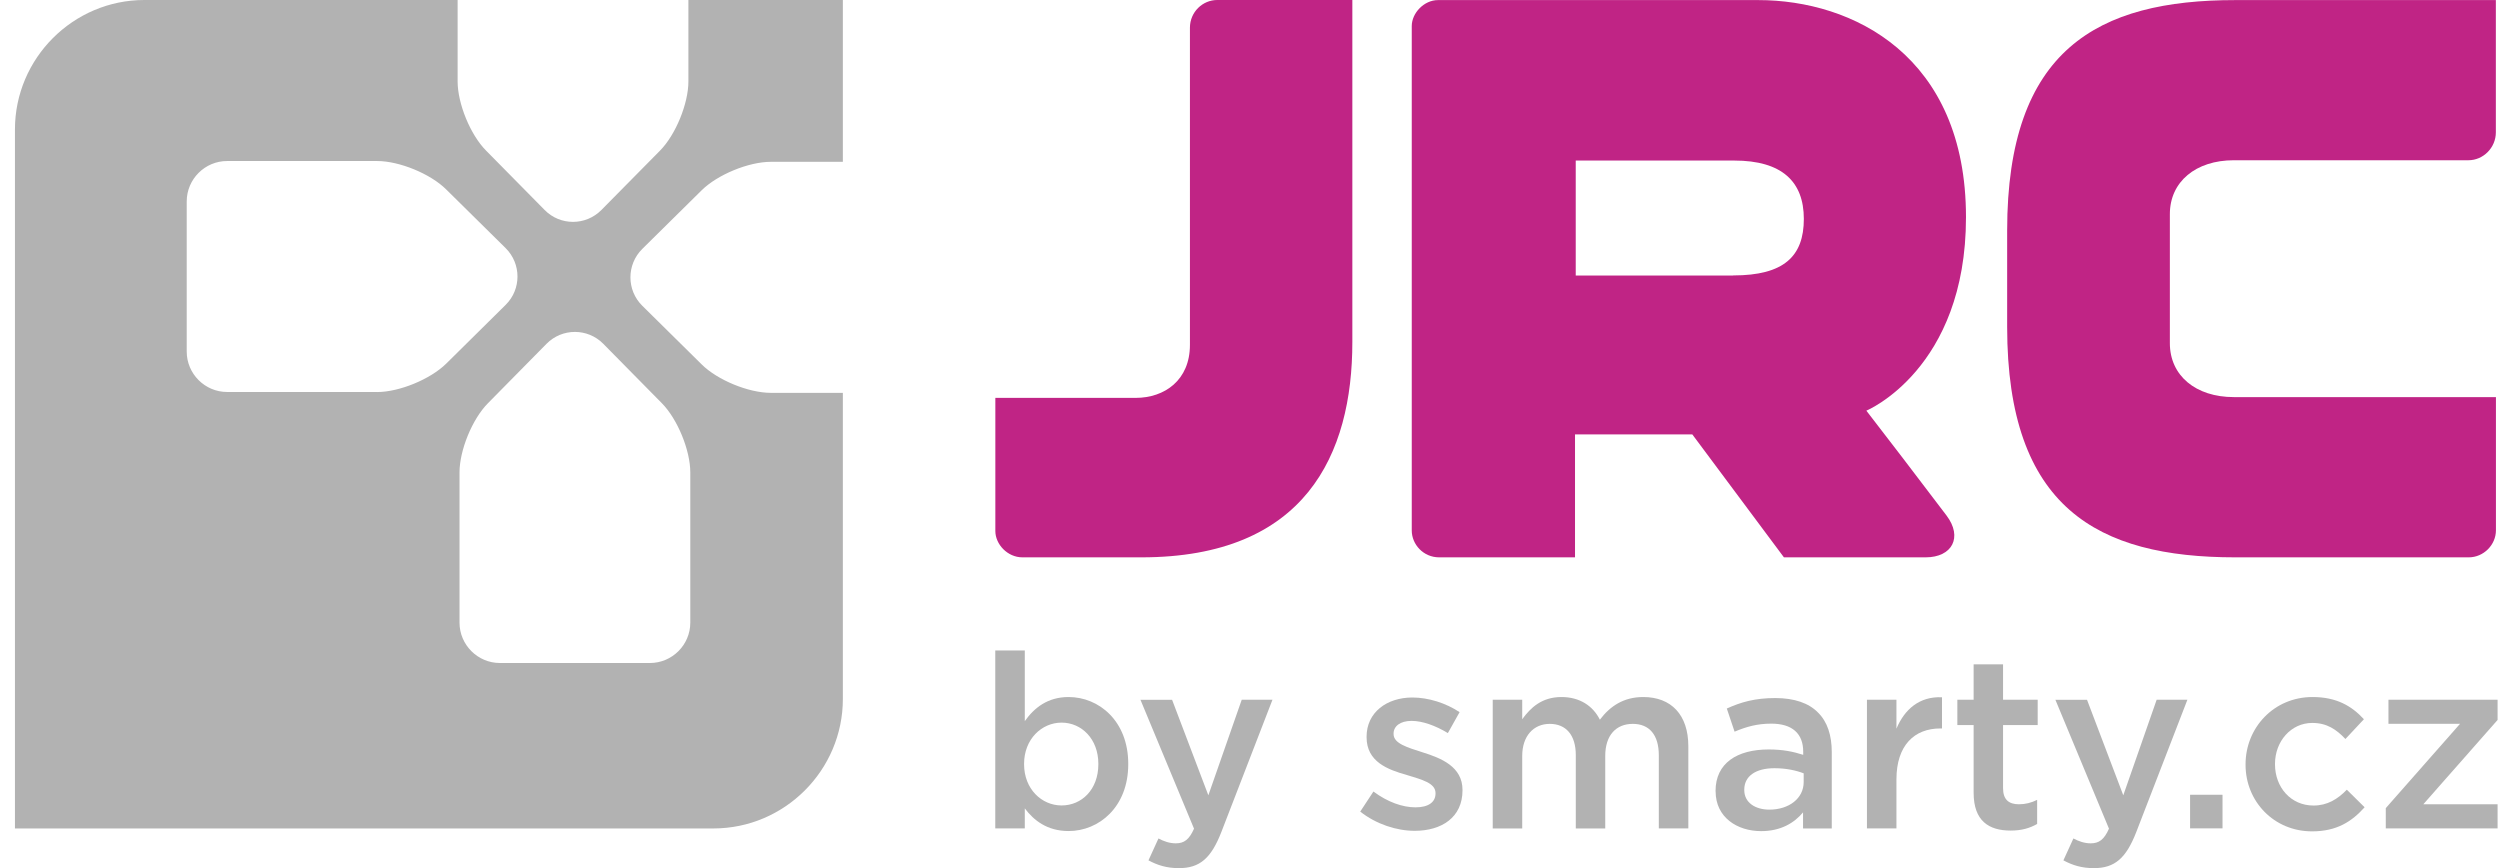
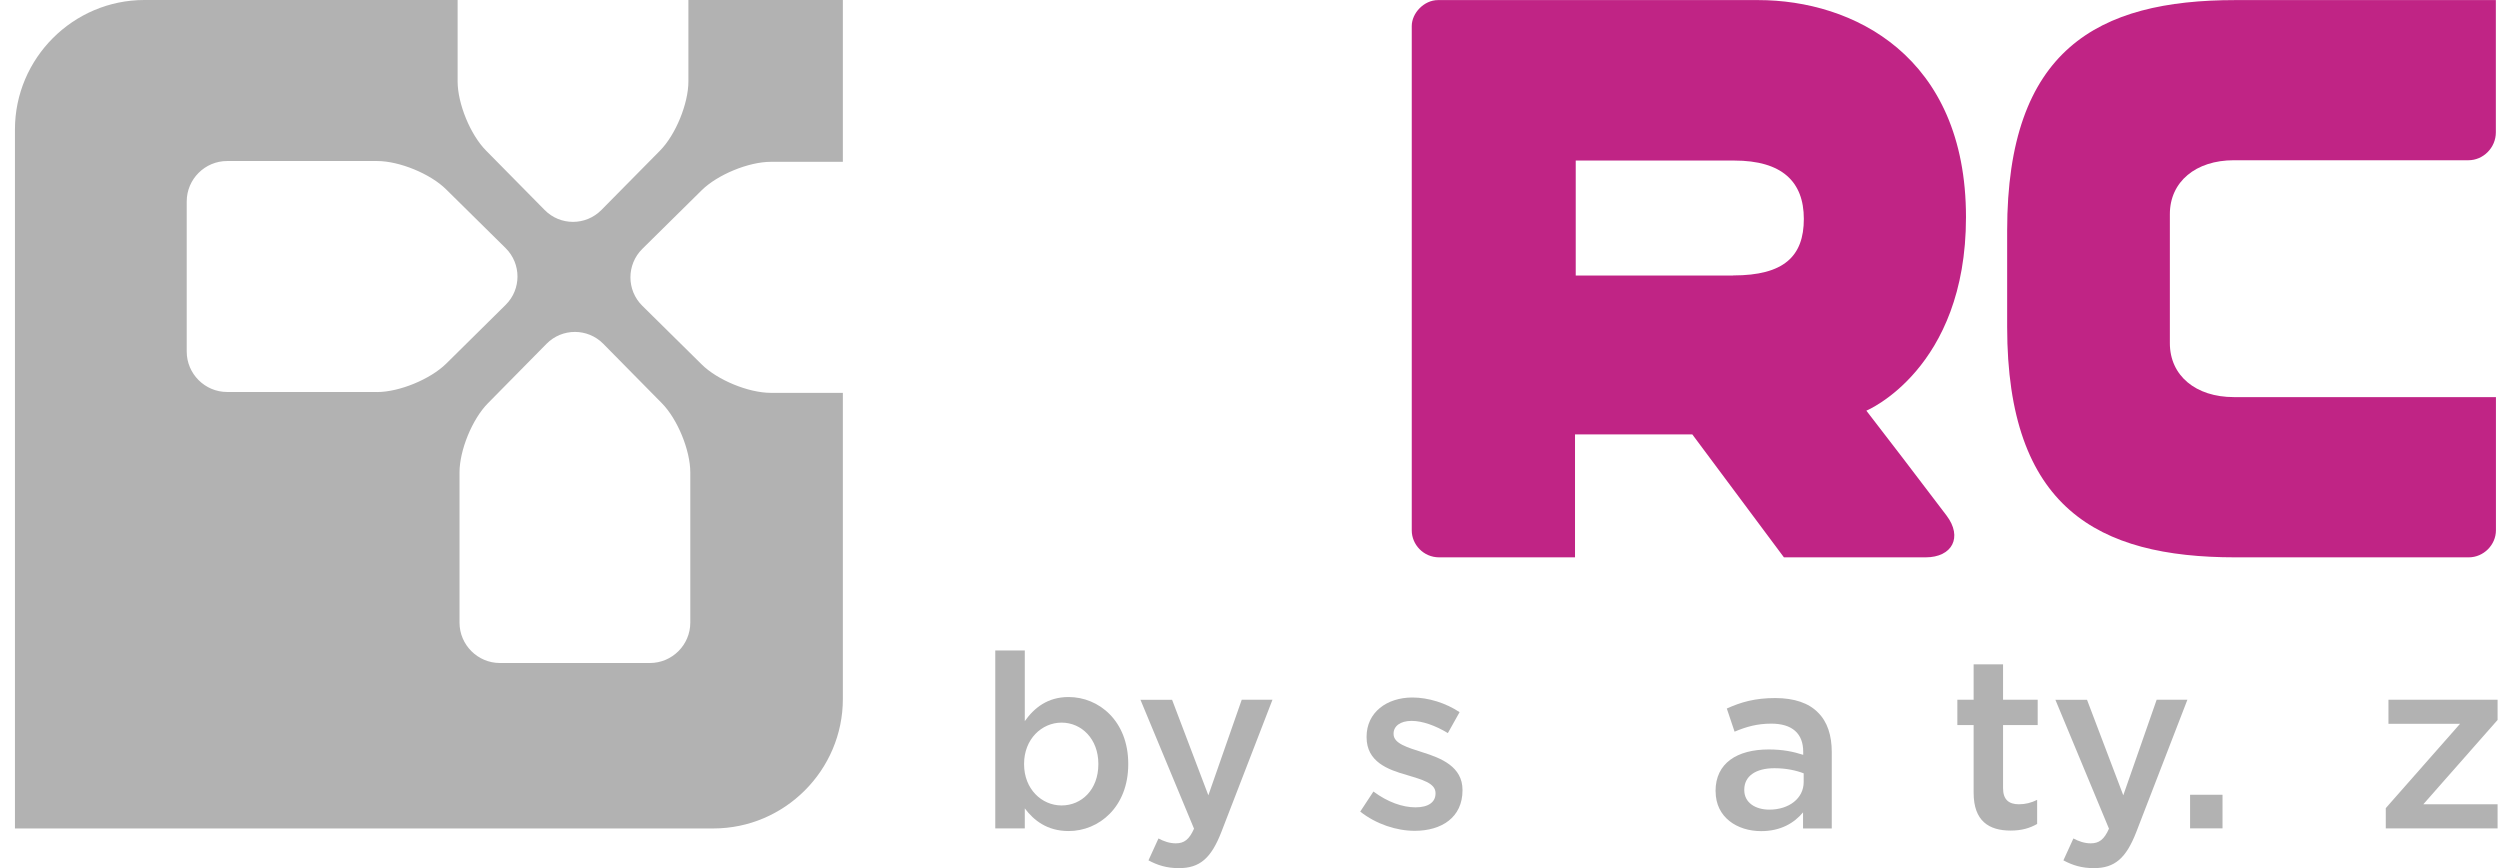
<svg xmlns="http://www.w3.org/2000/svg" width="144" height="50" viewBox="0 0 144 50" fill="none">
  <g id="jrc" clip-path="url(#clip0_217_3156)">
    <path id="Vector" d="M124.984 19.77V12.332C124.984 10.468 126.476 9.23 128.669 9.23H142.184C143.027 9.23 143.761 8.518 143.761 7.62V0.005C143.761 0.005 135.422 0.005 128.751 0.005C120.824 0.005 115.612 2.853 115.612 13.276V18.827C115.612 29.25 120.824 32.103 128.751 32.103H142.202C143.045 32.103 143.766 31.395 143.766 30.542V22.873H128.669C126.476 22.873 124.984 21.639 124.984 19.77Z" fill="#C02485" />
-     <path id="Vector_2" d="M70.109 0C69.275 0 68.54 0.689 68.54 1.597V19.866C68.54 21.898 67.081 22.918 65.413 22.918H57.332V30.588C57.332 31.345 58.026 32.103 58.891 32.103H65.744C75.189 32.103 77.895 26.175 77.895 19.707V0H70.109Z" fill="#C02485" />
    <path id="Vector_3" d="M107.499 23.657C107.499 23.657 113.241 21.276 113.241 12.509C113.241 3.211 106.715 0.005 101.276 0.005C97.275 0.005 86.914 4.37219e-05 82.83 0.005C82.024 0.005 81.317 0.753 81.317 1.501V30.556C81.317 31.359 81.987 32.103 82.894 32.103H90.721V25.023H97.478L102.754 32.103H110.916C112.444 32.103 113.069 30.946 112.117 29.69C110.577 27.658 108.537 24.986 107.504 23.657H107.499ZM99.831 15.87H90.762V9.248H99.894C102.632 9.248 103.901 10.454 103.901 12.609C103.901 14.763 102.754 15.865 99.835 15.865L99.831 15.87Z" fill="#C02485" />
    <path id="Vector_4" d="M48.544 0H39.652V4.69C39.652 5.969 38.918 7.765 38.016 8.677L34.64 12.096C33.738 13.008 32.269 13.008 31.372 12.096L27.995 8.672C27.093 7.76 26.359 5.969 26.359 4.69V0H8.317C4.215 0 0.861 3.356 0.861 7.456V47.719H41.093C45.195 47.719 48.549 44.362 48.549 40.258V22.628H44.397C43.119 22.628 41.325 21.893 40.418 20.991L36.996 17.612C36.085 16.713 36.085 15.239 36.996 14.337L40.418 10.958C41.329 10.06 43.119 9.321 44.397 9.321H48.549V0H48.544ZM21.723 22.578H13.08C11.802 22.578 10.755 21.53 10.755 20.251V11.602C10.755 10.323 11.802 9.275 13.08 9.275H21.723C23.001 9.275 24.796 10.01 25.702 10.913L29.124 14.291C30.035 15.194 30.035 16.664 29.124 17.562L25.702 20.945C24.791 21.843 23.001 22.582 21.718 22.582L21.723 22.578ZM38.125 23.227C39.022 24.138 39.761 25.93 39.761 27.213V35.863C39.761 37.146 38.714 38.189 37.436 38.189H28.793C27.515 38.189 26.468 37.142 26.468 35.863V27.213C26.468 25.934 27.202 24.138 28.104 23.227L31.481 19.802C32.378 18.891 33.851 18.891 34.748 19.802L38.125 23.227Z" fill="#B2B2B2" />
    <g id="Group">
      <path id="Vector_5" d="M59.028 46.562V47.714H57.328V37.468H59.028V41.537C59.576 40.766 60.346 40.149 61.552 40.149C63.292 40.149 64.987 41.523 64.987 43.995V44.022C64.987 46.48 63.306 47.868 61.552 47.868C60.319 47.868 59.544 47.252 59.028 46.562ZM63.265 44.022V43.995C63.265 42.562 62.295 41.623 61.148 41.623C60.002 41.623 58.987 42.575 58.987 43.995V44.022C58.987 45.442 59.997 46.394 61.148 46.394C62.3 46.394 63.265 45.483 63.265 44.022Z" fill="#B2B2B2" />
      <path id="Vector_6" d="M71.527 40.303H73.295L70.349 47.927C69.76 49.442 69.102 50.005 67.906 50.005C67.204 50.005 66.673 49.837 66.152 49.556L66.728 48.295C67.036 48.462 67.371 48.576 67.725 48.576C68.201 48.576 68.495 48.367 68.776 47.732L65.69 40.307H67.512L69.601 45.809L71.523 40.307L71.527 40.303Z" fill="#B2B2B2" />
      <path id="Vector_7" d="M78.353 46.743L79.11 45.592C79.921 46.195 80.777 46.503 81.534 46.503C82.291 46.503 82.686 46.195 82.686 45.705V45.678C82.686 45.102 81.901 44.907 81.031 44.639C79.939 44.331 78.715 43.882 78.715 42.462V42.435C78.715 41.033 79.88 40.176 81.353 40.176C82.278 40.176 83.288 40.498 84.072 41.02L83.397 42.226C82.681 41.791 81.924 41.523 81.308 41.523C80.65 41.523 80.27 41.831 80.27 42.253V42.281C80.27 42.829 81.067 43.052 81.938 43.333C83.016 43.668 84.24 44.163 84.24 45.496V45.523C84.24 47.084 83.034 47.855 81.489 47.855C80.438 47.855 79.273 47.474 78.348 46.748L78.353 46.743Z" fill="#B2B2B2" />
-       <path id="Vector_8" d="M85.981 40.303H87.68V41.428C88.156 40.77 88.804 40.149 89.937 40.149C91.002 40.149 91.759 40.666 92.153 41.455C92.743 40.67 93.527 40.149 94.651 40.149C96.264 40.149 97.248 41.174 97.248 42.983V47.714H95.548V43.505C95.548 42.326 94.999 41.695 94.048 41.695C93.096 41.695 92.462 42.34 92.462 43.537V47.719H90.766V43.492C90.766 42.34 90.204 41.695 89.266 41.695C88.328 41.695 87.68 42.398 87.68 43.537V47.719H85.981V40.308V40.303Z" fill="#B2B2B2" />
      <path id="Vector_9" d="M98.816 45.582V45.555C98.816 43.954 100.062 43.169 101.875 43.169C102.704 43.169 103.293 43.297 103.865 43.478V43.297C103.865 42.244 103.221 41.682 102.029 41.682C101.2 41.682 100.583 41.863 99.912 42.144L99.464 40.811C100.275 40.444 101.077 40.208 102.256 40.208C103.361 40.208 104.191 40.503 104.712 41.038C105.26 41.573 105.51 42.358 105.51 43.324V47.719H103.855V46.793C103.352 47.397 102.577 47.873 101.444 47.873C100.057 47.873 98.82 47.075 98.82 45.587L98.816 45.582ZM103.892 45.047V44.544C103.457 44.376 102.881 44.249 102.21 44.249C101.118 44.249 100.47 44.712 100.47 45.483V45.51C100.47 46.226 101.1 46.635 101.916 46.635C103.04 46.635 103.892 45.991 103.892 45.047Z" fill="#B2B2B2" />
-       <path id="Vector_10" d="M107.536 40.303H109.235V41.972C109.698 40.865 110.554 40.103 111.859 40.162V41.959H111.76C110.273 41.959 109.235 42.925 109.235 44.893V47.714H107.536V40.303Z" fill="#B2B2B2" />
      <path id="Vector_11" d="M113.681 45.664V41.763H112.743V40.303H113.681V38.267H115.376V40.303H117.371V41.763H115.376V45.401C115.376 46.059 115.712 46.326 116.287 46.326C116.668 46.326 117.003 46.24 117.339 46.072V47.46C116.917 47.7 116.455 47.841 115.811 47.841C114.565 47.841 113.681 47.292 113.681 45.664Z" fill="#B2B2B2" />
      <path id="Vector_12" d="M124.228 40.303H125.995L123.049 47.927C122.46 49.442 121.803 50.005 120.606 50.005C119.904 50.005 119.374 49.837 118.852 49.556L119.428 48.295C119.736 48.462 120.072 48.576 120.425 48.576C120.901 48.576 121.196 48.367 121.477 47.732L118.39 40.307H120.212L122.301 45.809L124.223 40.307L124.228 40.303Z" fill="#B2B2B2" />
      <path id="Vector_13" d="M126.149 45.778H128.017V47.714H126.149V45.778Z" fill="#B2B2B2" />
-       <path id="Vector_14" d="M129.344 44.049V44.022C129.344 41.918 130.972 40.149 133.201 40.149C134.588 40.149 135.458 40.666 136.161 41.428L135.096 42.566C134.575 42.017 134.031 41.641 133.188 41.641C131.955 41.641 131.04 42.707 131.04 43.999V44.027C131.04 45.347 131.951 46.399 133.256 46.399C134.053 46.399 134.643 46.036 135.177 45.487L136.202 46.499C135.472 47.31 134.615 47.886 133.174 47.886C130.972 47.886 129.344 46.158 129.344 44.054V44.049Z" fill="#B2B2B2" />
      <path id="Vector_15" d="M137.421 46.548L141.699 41.691H137.575V40.303H143.861V41.469L139.583 46.326H143.861V47.714H137.421V46.548Z" fill="#B2B2B2" />
    </g>
  </g>
  <defs>
    <clipPath id="clip0_217_3156">
      <rect width="143" height="50" fill="white" transform="translate(0.861)" />
    </clipPath>
  </defs>
</svg>